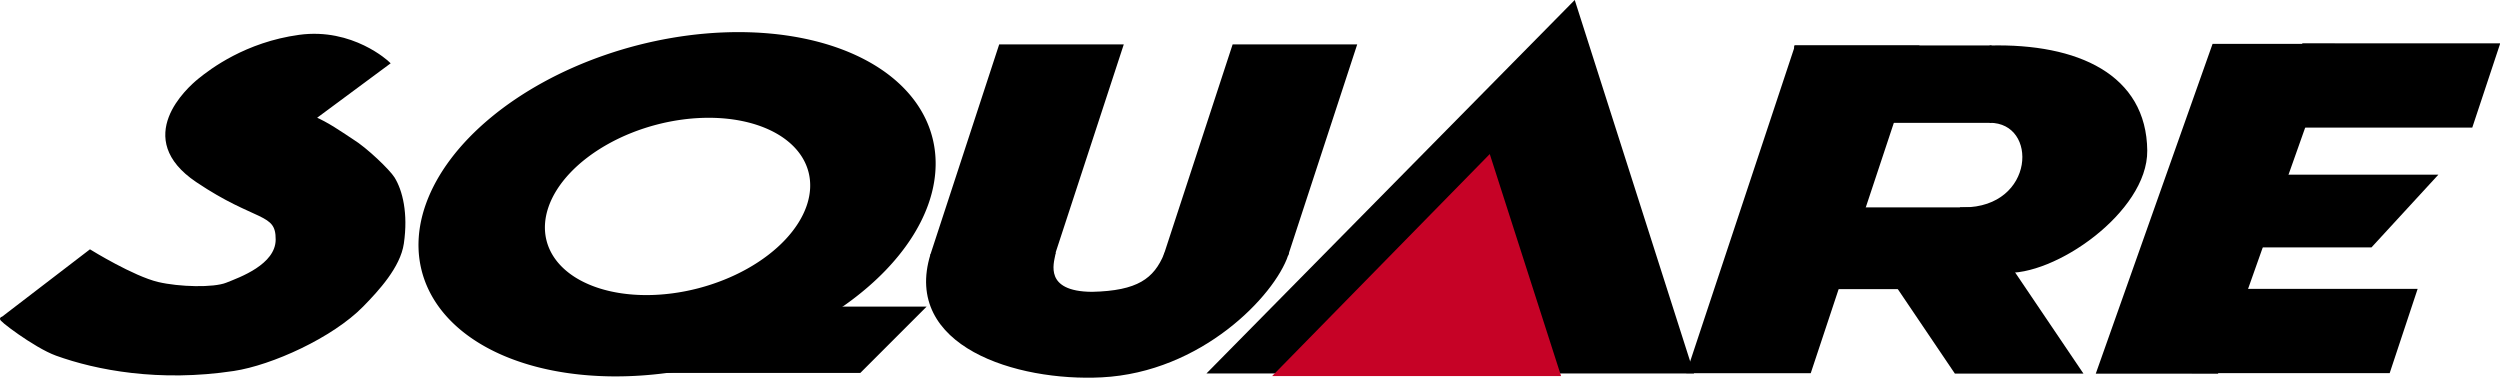
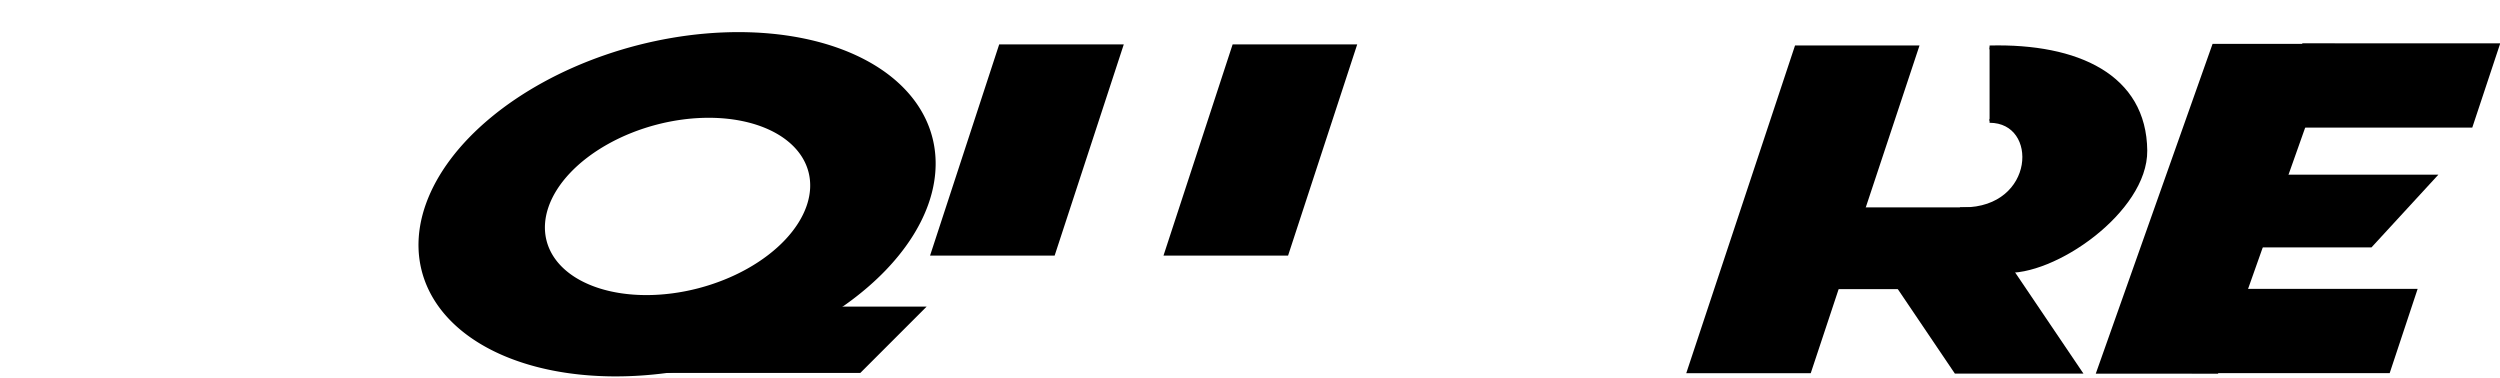
<svg xmlns="http://www.w3.org/2000/svg" xmlns:ns1="http://www.inkscape.org/namespaces/inkscape" xmlns:ns2="http://sodipodi.sourceforge.net/DTD/sodipodi-0.dtd" width="170.928mm" height="25.824mm" viewBox="0 0 170.928 25.824" version="1.1" id="svg5" ns1:version="1.1 (c68e22c387, 2021-05-23)" ns2:docname="Square logo.svg">
  <ns2:namedview id="namedview7" pagecolor="#ffffff" bordercolor="#666666" borderopacity="1.0" ns1:pageshadow="2" ns1:pageopacity="0.0" ns1:pagecheckerboard="0" ns1:document-units="mm" showgrid="false" ns1:zoom="1.4142136" ns1:cx="262.69017" ns1:cy="99.348502" ns1:window-width="1920" ns1:window-height="1009" ns1:window-x="-8" ns1:window-y="-8" ns1:window-maximized="1" ns1:current-layer="layer1" />
  <defs id="defs2" />
  <g ns1:label="Layer 1" ns1:groupmode="layer" id="layer1" transform="translate(-16.432,-67.412)">
-     <path style="fill-opacity:1;stroke:#000000;stroke-width:0.265;stroke-linecap:butt;stroke-linejoin:miter;stroke-miterlimit:4;stroke-dasharray:none;stroke-opacity:1" d="m 37.857,75.489 5.08,-3.762 c 0,0 -2.426,-2.296 -6.037,-1.802 -3.627,0.496 -6.006,2.308 -6.826,2.974 -0.758,0.615 -4.472,3.939 -0.158,6.848 4.079,2.75 5.516,2.056 5.497,4.055 -0.017,1.806 -2.568,2.703 -3.469,3.064 -0.901,0.36 -3.279,0.299 -4.731,-0.045 -1.712,-0.405 -4.622,-2.202 -4.622,-2.202 l -5.989,4.59 c -0.385,-0.146 2.222,1.86 3.707,2.396 2.734,0.986 7,1.808 12.09,1.04 2.57,-0.388 6.702,-2.254 8.774,-4.372 1.05,-1.072 2.511,-2.657 2.739,-4.225 0.299,-2.051 -0.089,-3.58 -0.618,-4.434 -0.304,-0.49 -1.843,-1.985 -2.82,-2.583 -0.843,-0.551 -1.661,-1.134 -2.619,-1.542 z" id="path1168" ns2:nodetypes="ccssssssccssssscc" />
    <g id="g18777">
      <path id="path17002" style="fill:#000000;fill-opacity:1;stroke:#000000;stroke-width:1.12;stroke-miterlimit:4;stroke-dasharray:none;stroke-opacity:1" d="m 252.533,263.232 a 41.714,67.523 75.243 0 0 -80.068,43.852 41.714,67.523 75.243 0 0 48.396,43.852 41.714,67.523 75.243 0 0 80.066,-43.852 41.714,67.523 75.243 0 0 -48.395,-43.852 z m -7.674,20.982 a 22.34,35.492 75.157 0 1 25.801,23.432 22.34,35.492 75.157 0 1 -41.879,23.43 22.34,35.492 75.157 0 1 -25.801,-23.43 22.34,35.492 75.157 0 1 41.879,-23.432 z" transform="scale(0.265)" />
      <path style="fill:#000000;fill-opacity:1;stroke:#000000;stroke-width:0.265px;stroke-linecap:butt;stroke-linejoin:miter;stroke-opacity:1" d="m 57.866,92.778 h 17.331 l 4.269,-4.269 h -6.372" id="path17526" />
    </g>
    <g id="g24300">
      <rect style="opacity:1;fill:#000000;fill-opacity:1;stroke:#000000;stroke-width:0.217;stroke-miterlimit:4;stroke-dasharray:none;stroke-opacity:1" id="rect18801" width="8.301" height="14.983" x="107.919" y="74.262" transform="matrix(1,0,-0.311,0.95,0,0)" />
      <rect style="fill:#000000;fill-opacity:1;stroke:#000000;stroke-width:0.217;stroke-miterlimit:4;stroke-dasharray:none;stroke-opacity:1" id="rect18801-7" width="8.301" height="14.983" x="123.879" y="74.262" transform="matrix(1,0,-0.311,0.95,0,0)" />
-       <path style="fill:#000000;fill-opacity:1;stroke:#000000;stroke-width:0.265px;stroke-linecap:butt;stroke-linejoin:miter;stroke-opacity:1" d="m 80.179,84.834 c -1.909,6.143 5.782,8.538 11.566,8.246 6.76,-0.341 11.715,-5.523 12.641,-8.266 l -8.237,0.003 c -0.73,1.752 -1.895,2.609 -5.048,2.68 -3.451,-0.016 -2.747,-2.138 -2.645,-2.68 l -8.277,0.018" id="path18940" ns2:nodetypes="csccccc" />
    </g>
    <g id="g24945">
-       <path ns2:type="star" style="opacity:1;fill:#000000;fill-opacity:1;stroke:#000000;stroke-width:1.002;stroke-miterlimit:4;stroke-dasharray:none;stroke-opacity:1" id="path24359" ns1:flatsided="true" ns2:sides="3" ns2:cx="485.75" ns2:cy="344.25" ns2:r1="57.5" ns2:r2="28.75" ns2:arg1="-1.5707963" ns2:arg2="-0.52359878" ns1:rounded="0" ns1:randomized="0" d="m 485.75,286.75 49.796,86.25 -99.593,0 z" transform="matrix(0.329,0,-0.097,0.291,-7.996,-15.742)" ns1:transform-center-x="2.7863903" ns1:transform-center-y="-4.1832097" />
-       <path ns2:type="star" style="opacity:1;fill:#c60226;fill-opacity:1;stroke:#c60226;stroke-width:1.002;stroke-miterlimit:4;stroke-dasharray:none;stroke-opacity:1" id="path24359-4" ns1:flatsided="true" ns2:sides="3" ns2:cx="485.75" ns2:cy="344.25" ns2:r1="57.5" ns2:r2="28.75" ns2:arg1="-1.5707963" ns2:arg2="-0.52359878" ns1:rounded="0" ns1:randomized="0" transform="matrix(0.195,0,-0.057,0.173,39.855,28.51)" ns1:transform-center-x="1.6519356" ns1:transform-center-y="-2.4800514" d="m 485.75,286.75 49.796,86.25 -99.593,0 z" />
-     </g>
+       </g>
    <g id="g28474">
      <rect style="opacity:1;fill-opacity:1;stroke:#000000;stroke-width:0.269;stroke-miterlimit:4;stroke-dasharray:none;stroke-opacity:1" id="rect24971" width="8.242" height="23.341" x="162.703" y="74.447" transform="matrix(1,0,-0.315,0.949,0,0)" />
      <rect style="opacity:1;fill-opacity:1;stroke:#000000;stroke-width:0.272;stroke-miterlimit:4;stroke-dasharray:none;stroke-opacity:1" id="rect25381" width="12.263" height="5.317" x="141.159" y="81.727" />
-       <rect style="fill-opacity:1;stroke:#000000;stroke-width:0.275;stroke-miterlimit:4;stroke-dasharray:none;stroke-opacity:1" id="rect25381-5" width="13.219" height="5.017" x="139.242" y="70.657" />
      <path style="fill:#000000;fill-opacity:1;stroke:#000000;stroke-width:0.265px;stroke-linecap:butt;stroke-linejoin:miter;stroke-opacity:1" d="m 152.462,75.674 c 3.535,0 3.271,6.049 -1.795,6.049 l 2.747,4.198 c 3.394,0.308 9.735,-4.108 9.696,-8.211 -0.049,-5.092 -4.639,-7.204 -10.648,-7.054" id="path25518" ns2:nodetypes="cccsc" />
      <rect style="opacity:1;fill:#000000;fill-opacity:1;stroke:#000000;stroke-width:0.291;stroke-miterlimit:4;stroke-dasharray:none;stroke-opacity:1" id="rect28022" width="8.5" height="9.139" x="87.442" y="102.848" transform="matrix(1,0,0.56,0.829,0,0)" />
    </g>
    <g id="g28810">
      <rect style="opacity:1;fill:#000000;fill-opacity:1;stroke:#000000;stroke-width:0.21;stroke-miterlimit:4;stroke-dasharray:none;stroke-opacity:1" id="rect28498" width="8.15" height="23.701" x="192.752" y="74.771" transform="matrix(1,0,-0.334,0.943,0,0)" />
      <rect style="opacity:1;fill:#000000;fill-opacity:1;stroke:#000000;stroke-width:0.272;stroke-miterlimit:4;stroke-dasharray:none;stroke-opacity:1" id="rect28602" width="13.256" height="5.796" x="197.269" y="91.984" transform="matrix(1,0,-0.315,0.949,0,0)" />
      <rect style="fill:#000000;fill-opacity:1;stroke:#000000;stroke-width:0.272;stroke-miterlimit:4;stroke-dasharray:none;stroke-opacity:1" id="rect28602-0" width="13.256" height="5.796" x="197.344" y="74.294" transform="matrix(1,0,-0.315,0.949,0,0)" />
      <rect style="fill:#000000;fill-opacity:1;stroke:#000000;stroke-width:0.288;stroke-miterlimit:4;stroke-dasharray:none;stroke-opacity:1" id="rect28602-7" width="13.263" height="6.471" x="242.733" y="107.96" transform="matrix(1,0,-0.677,0.736,0,0)" />
    </g>
  </g>
</svg>